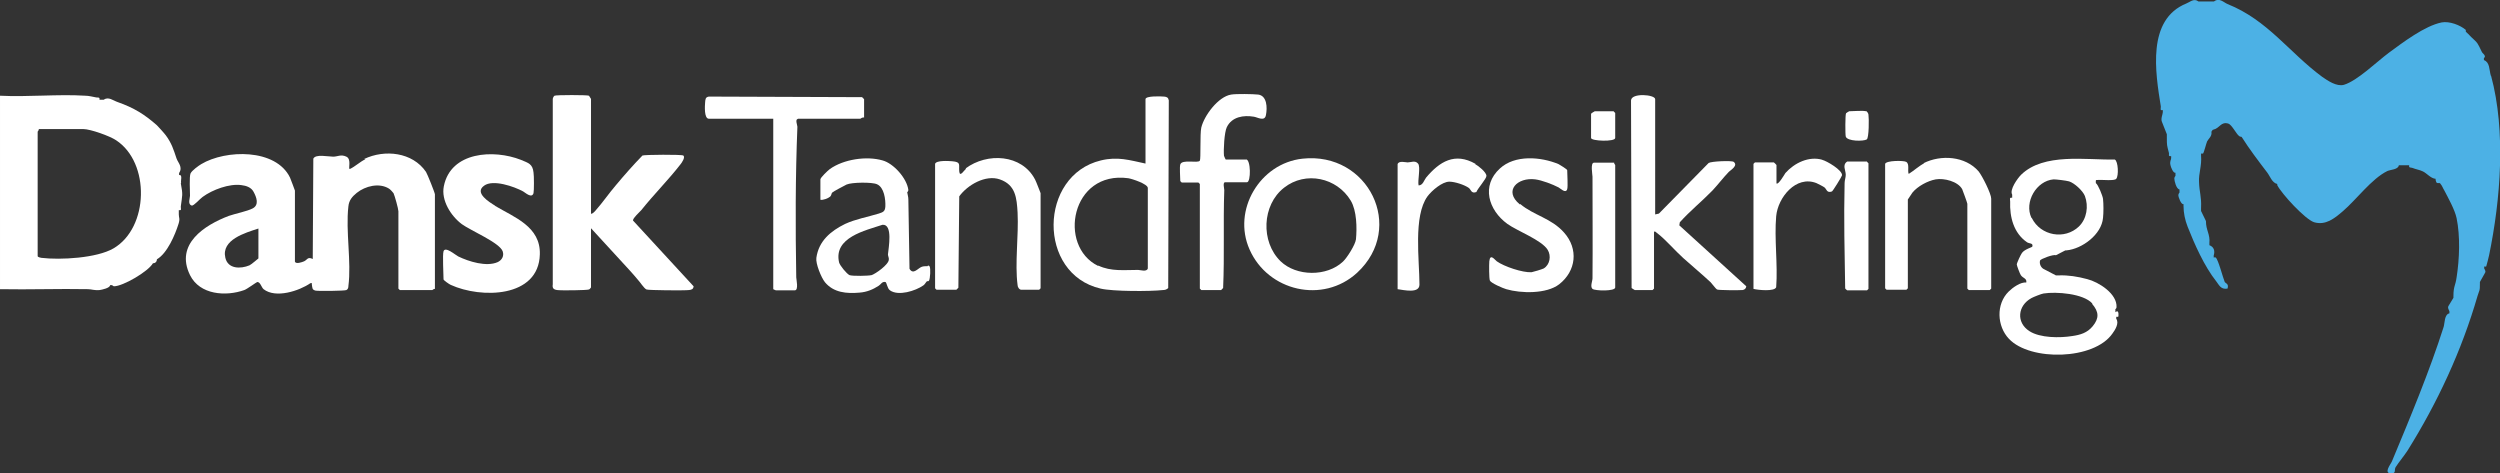
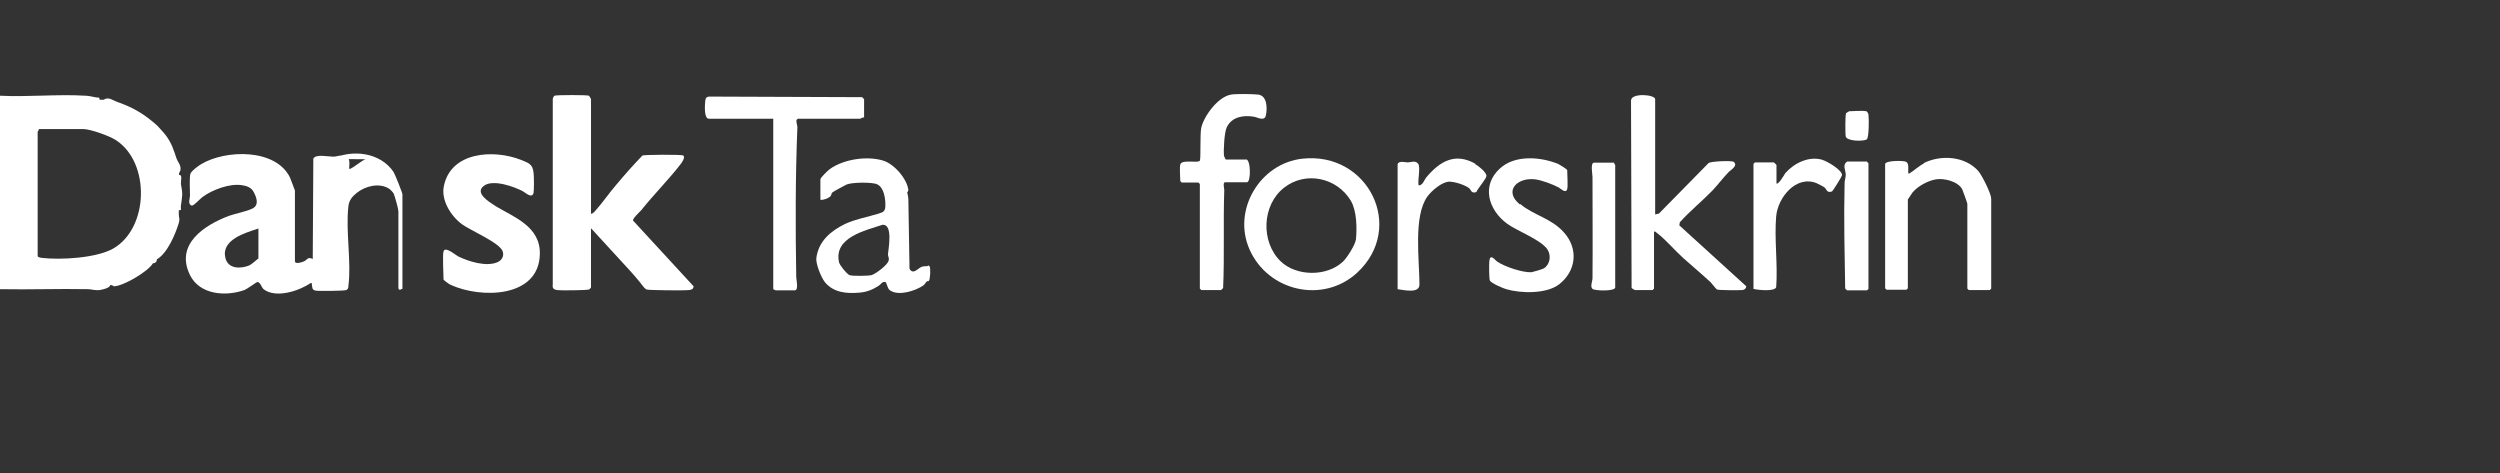
<svg xmlns="http://www.w3.org/2000/svg" id="Layer_2" data-name="Layer 2" viewBox="0 0 86.97 16.47">
  <rect x="0" y="0" width="86.97" height="16.47" fill="#333333" stroke="none" />
  <defs>
    <style>      .cls-1 {        fill: #fff;      }      .cls-2 {        fill: #4cb1e5;      }    </style>
  </defs>
  <g id="Layer_1-2" data-name="Layer 1">
    <g>
-       <path class="cls-2" d="M86.65,2.63c-.06-.21-.03-.46-.24-.54,0-.02,0-.05,0-.07,0,0,.05-.03.03-.08-.01-.05-.09-.09-.11-.15-.14-.29-.12-.28-.36-.5-.01-.01-.02-.02-.04-.04-.03-.03-.05-.06-.11-.11-.01-.01-.02-.02-.04-.04,0,0,0-.05,0-.06-.2-.17-.57-.31-.84-.26-.59.12-1.34.69-1.83,1.05-.42.31-1.1.98-1.57,1.12-.25.07-.56-.14-.76-.28-1.15-.85-1.89-1.97-3.29-2.53-.14-.06-.28-.23-.47-.09-.02,0-.05,0-.07,0-.08,0-.21,0-.29,0-.06,0-.13,0-.18,0-.16-.12-.29.02-.42.07-1.38.56-1.08,2.39-.89,3.58.01.07-.05.15.07.13,0,.02,0,.05,0,.07,0,.07-.08.23-.03.34l.17.43s0,.07,0,.11c0,.28,0,.26.07.53.02.06-.04.14.08.12,0,.02,0,.05,0,.07,0,.07-.06.11-.02.26.01.05.09.27.17.25,0,.04,0,.07,0,.11,0,0-.04.04-.04.09,0,.08.07.37.18.38,0,.04,0,.07,0,.11,0,0-.04.04-.04.09,0,.07.1.34.18.31,0,.02,0,.05,0,.07,0,.23.05.48.14.71.24.61.58,1.38,1,1.91.1.13.16.29.39.25.06-.18-.08-.18-.1-.24-.06-.14-.22-.77-.31-.84-.02-.02-.06,0-.07,0,0-.02,0-.05,0-.07.05-.16.01-.3-.15-.36,0-.02,0-.05,0-.07.03-.32-.12-.44-.12-.77l-.17-.35s0-.07,0-.11c.02-.38-.06-.55-.07-.89-.02-.31.1-.56.07-.93,0-.02,0-.05,0-.07.01,0,.05.01.07,0,.03-.03.11-.35.14-.42.05-.1.18-.18.15-.34.02-.01.03-.07.07-.07.22-.05.26-.29.52-.21.12.04.27.35.37.43.04.03.08.03.09.03.28.44.57.82.89,1.24.1.13.17.36.35.4,0,.01,0,.03,0,.04.15.3.97,1.19,1.28,1.29.4.12.71-.13,1-.38.47-.4,1-1.13,1.55-1.4.11-.05.38-.05.4-.2.12,0,.24,0,.36,0-.02.1.05.07.11.09.12.05.26.07.36.12.14.06.28.25.45.26,0,0,0,.03,0,.04.03.08,0,.12.15.11.1.12.09.16.15.25.14.27.37.68.43.97.13.63.1,1.42,0,2.06-.04.29-.11.31-.11.64,0,.02,0,.05,0,.07l-.17.28c-.05.07.03.17.03.19,0,.02,0,.05,0,.07-.18.04-.16.34-.2.47-.49,1.54-1.17,3.17-1.8,4.68-.04.1-.31.42-.02.42.18,0,.09-.13.15-.22.1-.16.3-.4.41-.57,1.05-1.68,1.89-3.49,2.44-5.39.07-.23.08-.15.08-.41,0-.02,0-.05,0-.07l.18-.32c.04-.06-.03-.14-.03-.15,0-.02,0-.05,0-.07.02,0,.06.01.07,0,.01-.02.09-.34.1-.39.4-1.94.59-4.31.07-6.24Z" />
      <g>
        <path class="cls-1" d="M17.23,7.16c-.21-.13-.74-.45-.39-.7.31-.23,1.05.03,1.36.2.06.03.3.26.36.06.02-.07.02-.62,0-.72-.03-.3-.18-.33-.44-.44-.94-.37-2.44-.29-2.68.92-.1.49.25,1.04.63,1.32.3.22,1.33.65,1.42.95.05.16-.03.3-.18.37-.39.17-1-.02-1.37-.2-.1-.05-.45-.36-.51-.18-.04.13,0,.79,0,.98,0,.03.2.17.25.19,1.05.48,3.06.46,3.1-1.06.03-.97-.89-1.29-1.56-1.69Z" />
-         <path class="cls-1" d="M40.49,3.36c-.1-.01-.64-.03-.64.09v2.24c-.56-.12-.97-.25-1.55-.11-2.17.52-2.22,3.95-.01,4.46.42.1,1.72.1,2.17.05.07,0,.13-.02.18-.07l.02-6.53c-.02-.1-.07-.12-.16-.13ZM38.2,9.25c-1.41-.69-.94-3.32,1.05-3.05.13.02.68.2.68.34v2.8c-.04.13-.26.05-.34.05-.47,0-.94.06-1.38-.15Z" />
        <path class="cls-1" d="M45.31,5.52c-1.48.16-2.45,1.79-1.84,3.16.64,1.45,2.55,1.9,3.74.81,1.7-1.57.39-4.22-1.9-3.97ZM47.17,8.33c-.02.18-.31.64-.45.77-.56.53-1.62.52-2.17-.01-.7-.68-.65-1.96.12-2.56.75-.59,1.84-.35,2.32.45.21.35.22.95.18,1.36Z" />
        <path class="cls-1" d="M52.87,7.11c-.58-.48-.07-.95.54-.87.23.03.6.17.81.28.06.03.25.23.3.06.03-.09,0-.51,0-.66,0-.03-.26-.19-.3-.21-.62-.26-1.52-.33-2.04.15-.66.6-.4,1.45.26,1.93.35.25,1.19.56,1.4.9.13.21.08.52-.14.65-.06.03-.36.12-.42.13-.31.02-.96-.2-1.21-.38-.07-.05-.23-.29-.26,0-.01.11-.01.6.02.67.04.09.46.27.57.3.51.15,1.4.17,1.84-.17.59-.46.68-1.23.17-1.8-.44-.5-1.06-.6-1.52-.99Z" />
        <path class="cls-1" d="M27.75,4.13h2.18s.08-.06.13-.04v-.64s-.06-.06-.07-.07l-5.33-.02c-.12.02-.12.09-.13.2-.01.12-.04.57.13.57h2.24v5.93s.08.04.09.04h.66c.14,0,.05-.39.05-.45-.03-1.74-.03-3.51.04-5.24,0-.05-.09-.27.02-.27Z" />
-         <path class="cls-1" d="M12.71,5.54c-.19.09-.35.25-.54.34-.07,0,.07-.34-.12-.43-.19-.09-.3,0-.46,0-.18,0-.61-.1-.69.07l-.02,3.49c-.18-.09-.19.03-.3.08-.07.03-.29.11-.32.01v-2.47s-.15-.41-.17-.45c-.49-1.02-2.24-.98-3.09-.47-.1.06-.32.22-.37.32-.05.11-.02.62-.02.78,0,.08-.09.3.06.34.07.02.29-.24.38-.3.34-.25.93-.47,1.35-.41.17.02.34.08.42.23.11.2.2.46-.03.58-.19.1-.6.18-.83.26-.84.32-1.88.98-1.35,2.06.34.69,1.25.75,1.89.52.09-.03.43-.28.45-.28.11,0,.14.18.22.25.42.33,1.24.06,1.63-.21.08-.01.04.01.05.06.02.1,0,.17.13.2.1.02,1.01.01,1.07-.02.06-.03.07-.09.07-.14.11-.84-.1-1.91,0-2.77.02-.21.13-.34.29-.47.3-.24.78-.36,1.12-.15.04.02.14.13.16.16.04.08.17.55.17.63v2.69s.05.05.05.05h1.13s.06-.05.09-.04v-3.29c0-.05-.26-.7-.31-.78-.47-.69-1.44-.79-2.15-.45ZM7.84,8.97c-.15-.63.69-.87,1.15-1.02v1.04s-.26.22-.31.24c-.31.13-.75.13-.84-.26Z" />
+         <path class="cls-1" d="M12.71,5.54c-.19.09-.35.25-.54.34-.07,0,.07-.34-.12-.43-.19-.09-.3,0-.46,0-.18,0-.61-.1-.69.07l-.02,3.49c-.18-.09-.19.03-.3.08-.07.03-.29.11-.32.01v-2.47s-.15-.41-.17-.45c-.49-1.02-2.24-.98-3.09-.47-.1.06-.32.22-.37.32-.05.11-.02.62-.02.78,0,.08-.09.3.06.34.07.02.29-.24.38-.3.34-.25.93-.47,1.35-.41.17.02.34.08.42.23.11.2.2.46-.03.58-.19.1-.6.18-.83.26-.84.32-1.88.98-1.35,2.06.34.69,1.25.75,1.89.52.09-.03.43-.28.45-.28.11,0,.14.18.22.25.42.33,1.24.06,1.63-.21.08-.01.04.01.05.06.02.1,0,.17.13.2.1.02,1.01.01,1.07-.02.06-.03.07-.09.07-.14.11-.84-.1-1.91,0-2.77.02-.21.13-.34.29-.47.3-.24.78-.36,1.12-.15.04.02.14.13.16.16.04.08.17.55.17.63v2.69s.05.05.05.05s.06-.05.09-.04v-3.29c0-.05-.26-.7-.31-.78-.47-.69-1.44-.79-2.15-.45ZM7.84,8.97c-.15-.63.69-.87,1.15-1.02v1.04s-.26.22-.31.24c-.31.13-.75.13-.84-.26Z" />
        <path class="cls-1" d="M63.4,5.56c-.47-.14-.98.11-1.29.46-.02.03-.25.43-.31.36v-.64s-.08-.09-.09-.09h-.66s-.05.05-.05.05v4.35c.15.04.74.1.79-.06.06-.8-.07-1.68,0-2.47.06-.65.69-1.43,1.4-1.15.03.01.26.13.28.15.07.05.08.21.26.14.03-.01.35-.53.35-.56.02-.18-.53-.5-.69-.54Z" />
        <path class="cls-1" d="M51.33,5.7c-.72-.41-1.25-.08-1.72.48-.07.09-.11.27-.26.27-.04-.17.08-.65-.02-.76-.1-.12-.25-.04-.36-.04-.07,0-.31-.07-.35.06v4.35c.22.03.76.16.76-.16,0-.85-.22-2.38.28-3.07.15-.2.51-.51.76-.51.19,0,.53.11.68.22.07.05.08.21.26.14.05-.13.35-.46.35-.56,0-.13-.28-.35-.39-.41Z" />
        <path class="cls-1" d="M58.44,7.73c.35-.39.77-.73,1.13-1.1.18-.19.37-.44.57-.65.06-.06.34-.22.17-.35-.07-.05-.78-.02-.87.04l-1.73,1.76-.13.03V3.45c0-.16-.82-.23-.84.04l.02,6.53s.1.07.11.07h.62s.05-.05.05-.05v-1.98c.06-.02.07.03.11.05.29.22.63.62.91.87.31.28.64.55.95.84.05.05.18.23.22.25.04.03.8.03.89.02.07-.01.12-.05.13-.13l-2.33-2.12.02-.12Z" />
        <path class="cls-1" d="M22.31,7.31c.43-.54.95-1.06,1.36-1.59.05-.06.18-.25.1-.31-.06-.04-1.34-.03-1.42,0-.32.33-.63.68-.93,1.04-.24.28-.45.59-.69.86-.01.02-.14.16-.17.12v-3.99s-.06-.1-.07-.11c-.05-.03-1.15-.03-1.2,0-.03.02-.06.08-.06.12v6.44c-.02.13.02.18.15.2.13.02,1.04.01,1.11-.02.02,0,.07-.07.07-.07v-2.06c.45.49.9.98,1.35,1.47.09.1.18.2.27.31.08.08.22.31.31.35.07.03,1.33.04,1.48.02.09-.01.15-.03.16-.13l-2.11-2.29c0-.09.22-.28.29-.36Z" />
-         <path class="cls-1" d="M33.61,5.87c-.08.06-.22.31-.24.09-.02-.24.07-.32-.24-.35-.12-.01-.56-.04-.6.09v4.33s.05.05.05.05h.69s.06-.06.07-.07l.03-3.18c.29-.4.92-.76,1.41-.59.55.19.59.64.62,1.16.04.79-.1,1.77,0,2.52,0,.07.06.16.13.16h.62s.05-.05.05-.05v-3.31s-.16-.42-.19-.47c-.46-.89-1.67-.95-2.42-.39Z" />
        <path class="cls-1" d="M56.16,5.66h-.71c-.13,0-.05.42-.05.49,0,1.18.01,2.36,0,3.53,0,.1-.09.29,0,.37.08.07.79.09.79-.05v-4.26s-.05-.06-.04-.09Z" />
        <path class="cls-1" d="M43.37,5.55h-.73s-.05-.09-.06-.13c-.02-.2.01-.82.1-1,.18-.36.58-.42.94-.36.13.02.38.18.42-.06.05-.25.04-.67-.27-.71-.19-.02-.76-.03-.94,0-.45.07-.94.73-1.04,1.15-.05.22-.01,1.09-.05,1.15-.07.1-.62-.06-.68.13-.03.1,0,.45,0,.58,0,0,.05.05.05.05h.58s.05.05.05.05v3.64s.05.05.05.05h.69s.06-.06.07-.07c.05-1.13,0-2.27.04-3.41,0-.05-.06-.27.03-.27h.76c.14,0,.14-.8-.04-.8Z" />
        <path class="cls-1" d="M66.94,5.68c-.18.09-.36.26-.54.37-.05-.11.04-.35-.09-.42-.09-.05-.69-.05-.73.07v4.33s.05.05.05.05h.69s.05-.05.05-.05v-3.09s.14-.21.16-.24c.18-.22.53-.41.81-.46.29-.05.77.07.92.34.01.02.18.48.18.51v2.95s.05.05.05.05h.73s.05-.05.05-.05v-3.13c0-.17-.31-.79-.44-.95-.46-.53-1.31-.59-1.92-.28Z" />
        <path class="cls-1" d="M64.95,5.62h-.69c-.18.12-.05.3-.05.46,0,.1-.04.19-.04.29-.03,1.22,0,2.45.02,3.66,0,.02.07.07.07.07h.69s.05-.05.05-.05v-4.37s-.05-.05-.05-.05Z" />
        <path class="cls-1" d="M64.91,3.87c-.1-.03-.45,0-.58,0-.01,0-.1.06-.11.07-.03.05-.03.74-.01.81.05.17.62.17.73.1.08-.05.08-.74.06-.86,0-.04-.05-.12-.09-.13Z" />
-         <path class="cls-1" d="M56.14,3.87h-.66s-.13.07-.13.09v.84c0,.11.84.14.84,0v-.87s-.05-.05-.05-.05Z" />
        <path class="cls-1" d="M6.3,6.36c-.02-.08.06-.29-.07-.27,0-.02,0-.05,0-.07.14-.21-.04-.36-.09-.51-.1-.3-.17-.53-.37-.8-.05-.07-.26-.3-.31-.35-.43-.38-.8-.61-1.37-.81-.15-.05-.32-.2-.48-.08-.04,0-.1,0-.15,0,.02-.1-.05-.07-.11-.08-.12-.02-.26-.06-.38-.06-.96-.06-2,.05-2.97,0v6.73c1.02.02,2.04-.02,3.06,0,.12,0,.23.05.41.03.07-.01.36-.07.36-.17.02,0,.05,0,.07,0,0,0,.03.03.06.04.32,0,1.19-.51,1.36-.8.02-.01.06,0,.09-.03.05-.04.04-.08.05-.11.36-.21.63-.85.75-1.23.06-.19.01-.21.01-.33,0-.05,0-.1,0-.15.12.02.06-.06.07-.13.05-.4.08-.38,0-.8ZM1.44,8.97s-.13-.02-.13-.06v-4.33s.05-.06.04-.09h1.55c.24,0,.92.24,1.14.39,1.19.78,1.14,3.04-.09,3.76-.58.34-1.85.41-2.51.33Z" />
        <path class="cls-1" d="M32.25,9.26c-.06,0-.12,0-.18.02-.13.04-.3.3-.43.07l-.04-2.41c0-.1-.03-.17-.04-.25,0,0,.04-.04.04-.08-.05-.41-.52-.93-.9-1.03-.56-.16-1.35-.04-1.83.3-.07.05-.33.3-.33.36v.71c.09.02.27-.05.34-.11.05-.05.04-.11.07-.14.04-.04.44-.25.5-.28.18-.08.89-.09,1.06-.01.25.11.3.53.29.77-.01.17-.07.2-.23.25-.39.12-.8.19-1.17.36-.51.25-.92.6-1,1.18-.03.2.17.69.3.85.3.36.75.4,1.2.36.26-.02.47-.11.67-.24.08-.05.11-.15.23-.13.05.01.06.22.16.29.29.21.89.02,1.16-.17.05-.03.08-.1.13-.15,0,0,.05.02.07-.02.04-.07.06-.42.02-.49-.05-.07-.08,0-.09,0ZM30.32,9.57c-.1.03-.68.04-.77,0-.1-.05-.33-.33-.36-.44-.2-.87.91-1.11,1.51-1.31.37-.03.21.81.19,1.03,0,.06.04.12.03.18,0,.17-.46.5-.62.55Z" />
-         <path class="cls-1" d="M73.59,10.86s0-.02,0-.04c0-.02,0-.05,0-.07,0,0,.03,0,.04-.06.03-.47-.62-.88-1.02-.98-.33-.09-.66-.14-.98-.13-.04,0-.07,0-.11,0l-.44-.23c-.09-.06-.14-.18-.11-.29.02-.05.46-.22.55-.18l.33-.17s.02,0,.04,0c.54-.05,1.22-.55,1.27-1.13.02-.18.02-.48,0-.66-.01-.1-.17-.5-.25-.55,0-.13-.02-.1.09-.11.13-.01.56.04.62-.04.09-.1.07-.61-.05-.67-1.01.02-2.47-.24-3.26.53-.12.12-.41.52-.31.69,0,.03,0,.07,0,.11-.11-.02-.07.06-.07.13-.02.54.12,1.1.59,1.42.08.05.22.02.18.15,0,.02-.27.09-.36.22-.04.05-.18.35-.18.4,0,.04.11.33.14.37.07.11.22.11.19.26-.19-.03-.48.18-.61.31-.45.44-.41,1.21.01,1.65.74.78,2.96.74,3.6-.19.09-.12.24-.36.13-.51,0-.02,0-.05,0-.07.02,0,.07,0,.07,0,.01-.02.03-.24-.07-.18ZM72.78,10.57c.24.28.25.5.02.78-.19.23-.43.3-.71.34-.43.07-1.12.07-1.49-.17-.47-.3-.41-.89.07-1.15.07-.04.35-.15.42-.16.44-.07,1.39,0,1.7.35ZM70.67,7.58c-.26-.55.17-1.29.77-1.34.1,0,.43.04.54.07.19.06.48.33.55.51.13.35.07.79-.21,1.06-.49.47-1.33.33-1.64-.3Z" />
      </g>
    </g>
  </g>
</svg>